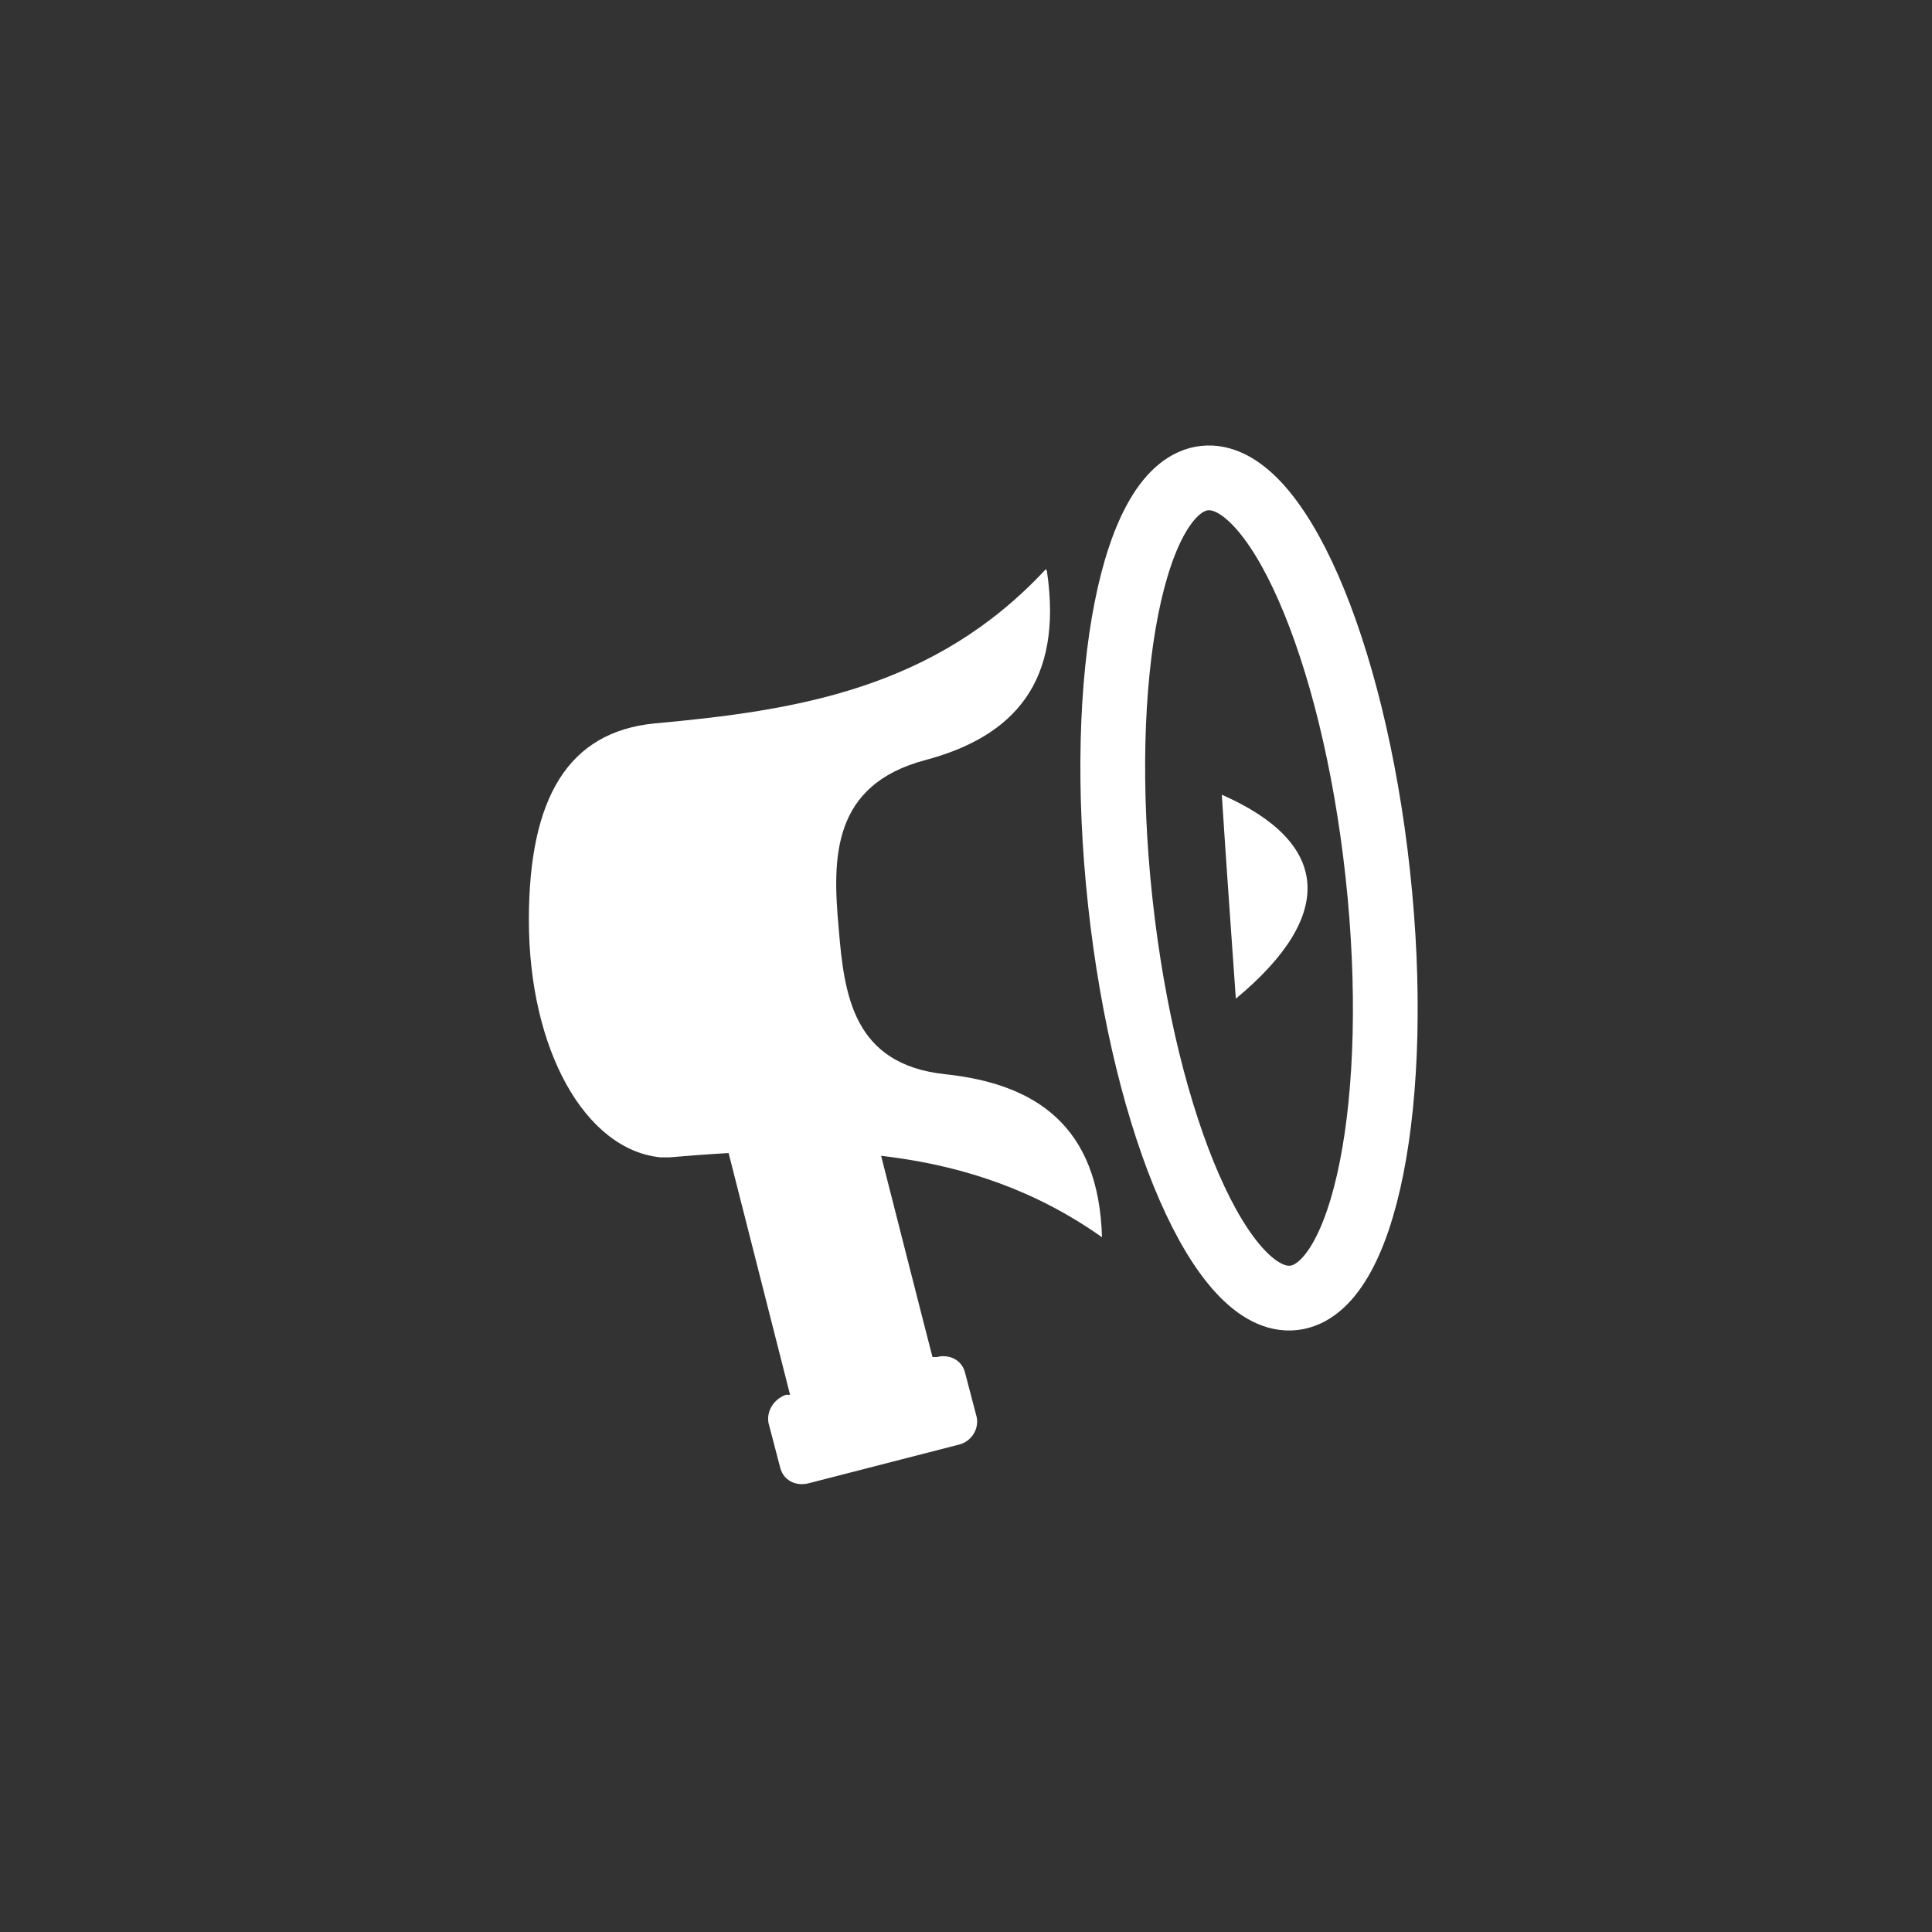
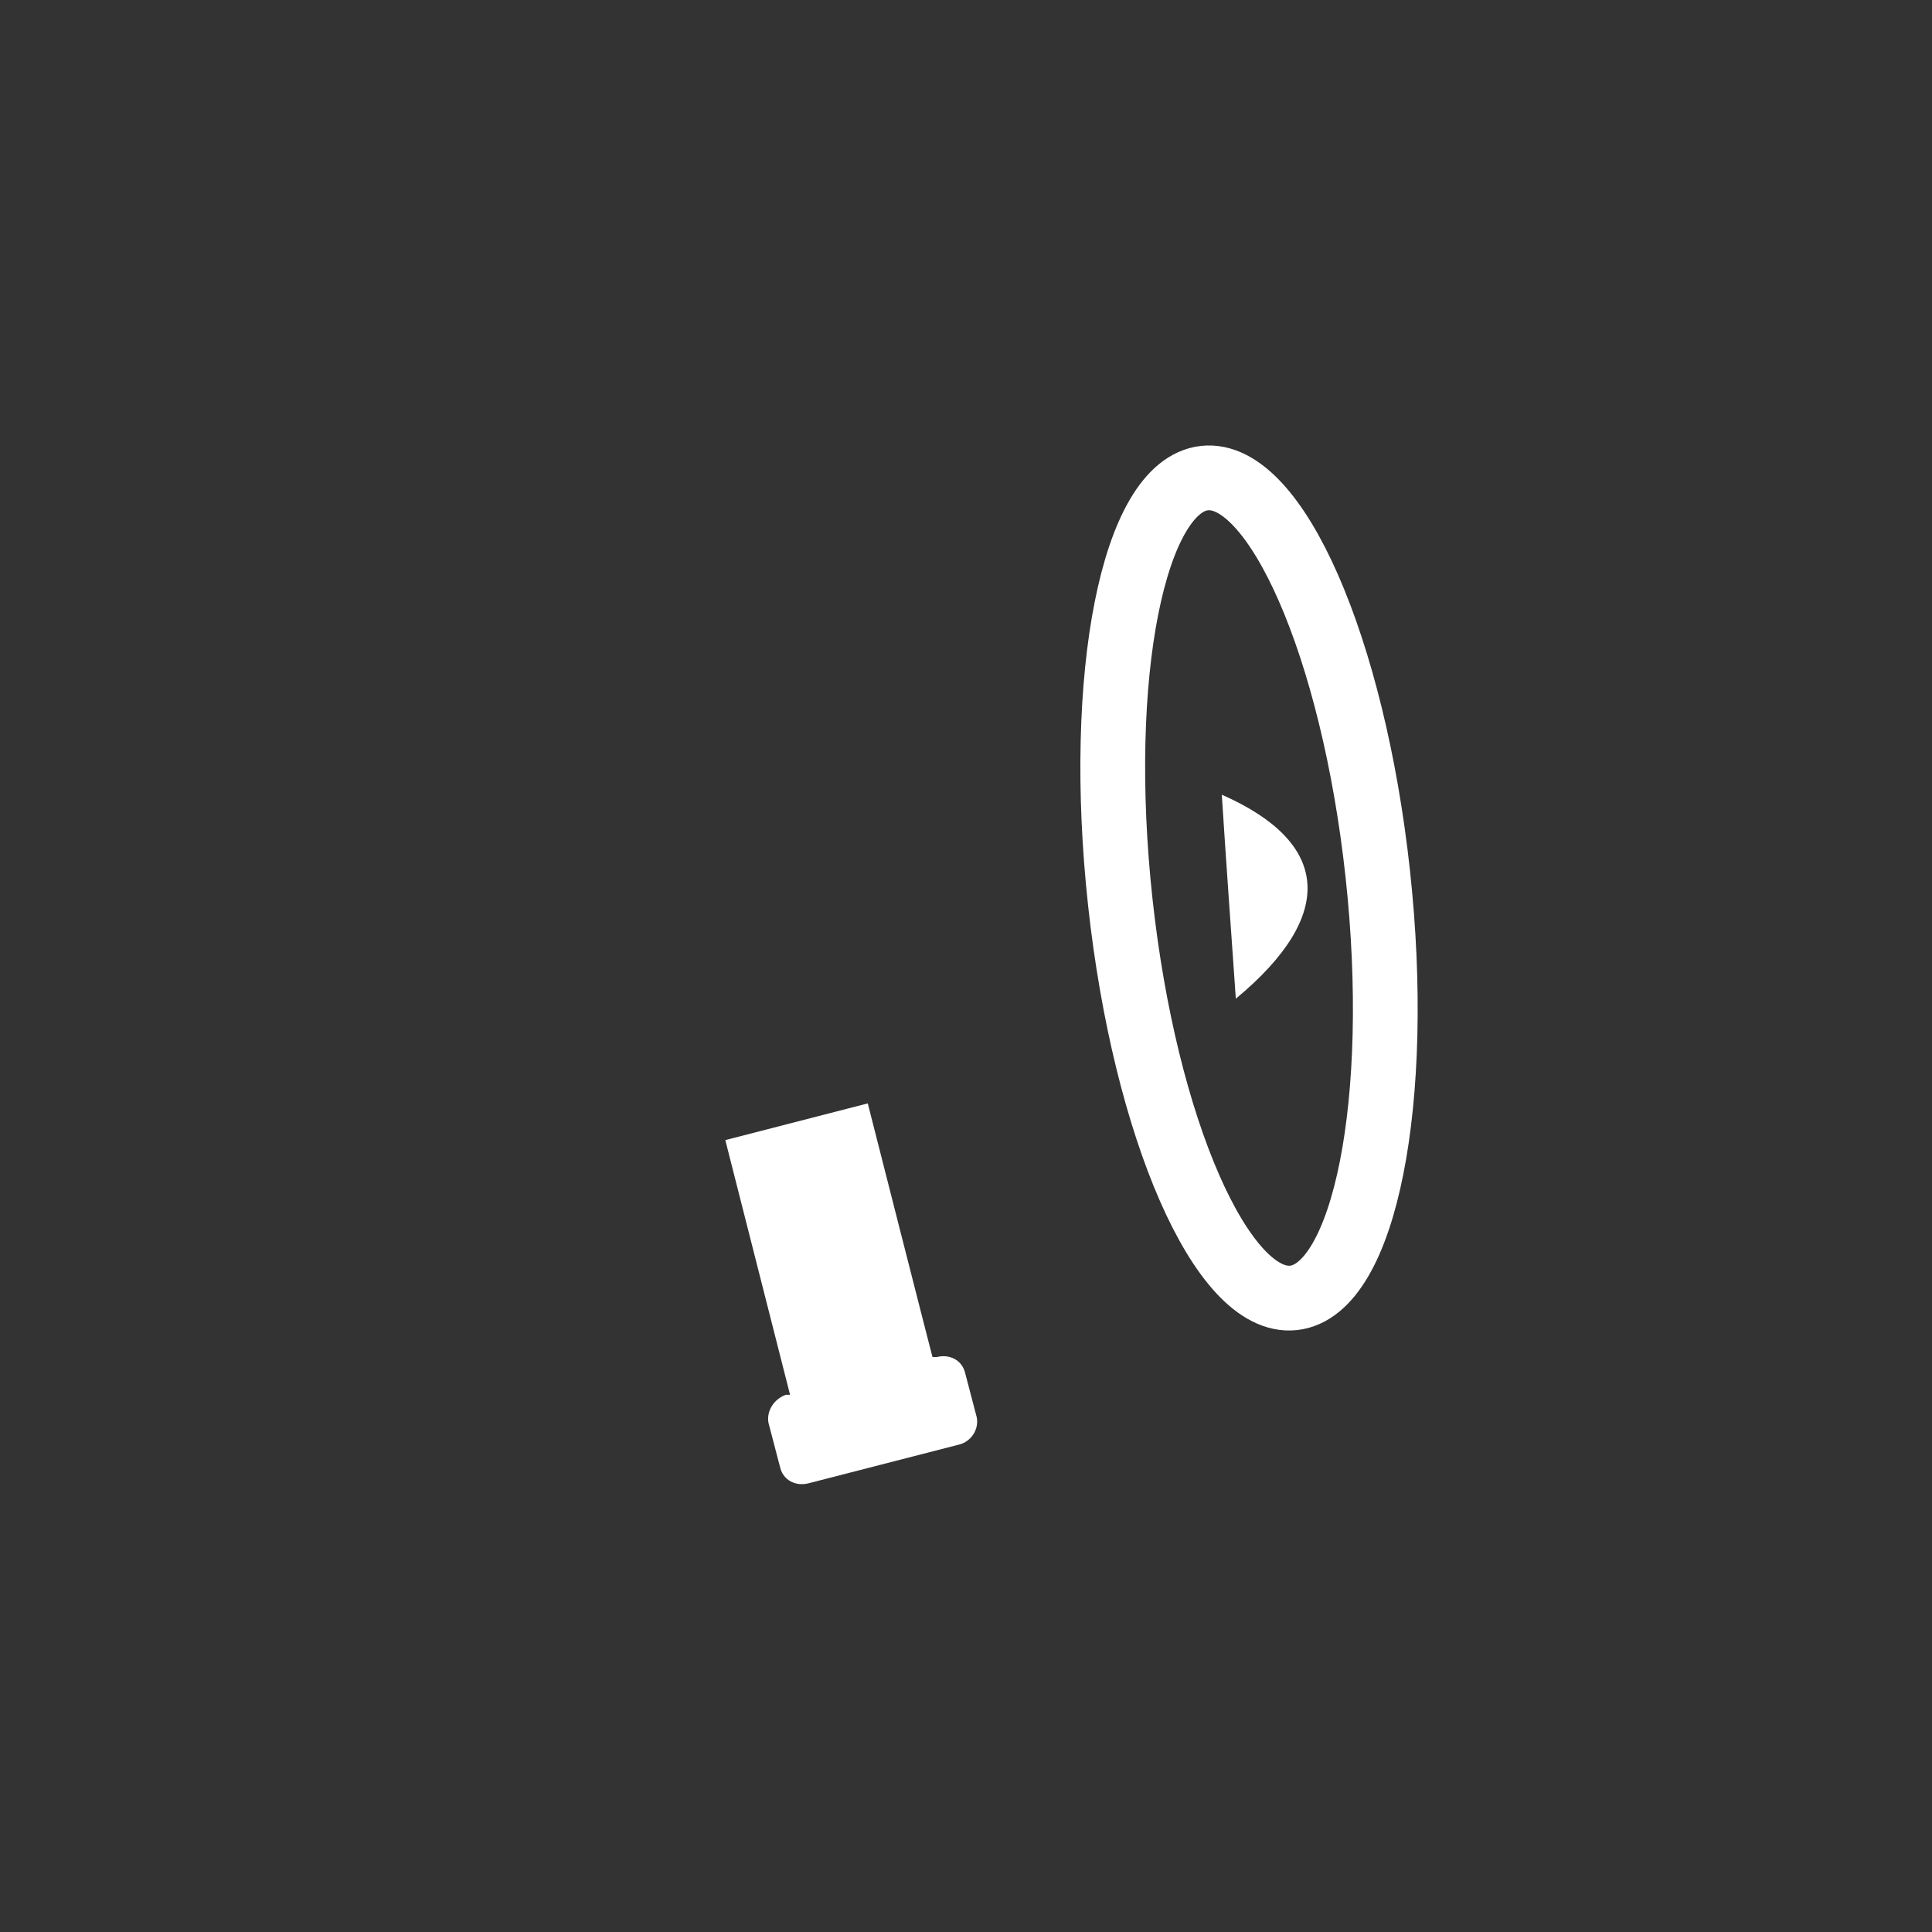
<svg xmlns="http://www.w3.org/2000/svg" width="179" height="179" viewBox="0 0 179 179" fill="none">
  <rect x="0" y="0" width="179" height="179" fill="#333333" stroke="none" />
-   <path d="M97 52.93C98.5 63.13 94 68.23 85.7 70.43C77.1 72.73 77.1 79.43 77.7 85.93C78.2 92.13 79 98.63 87.6 99.53C96 100.43 101.8 104.33 102.1 114.63C89.8 105.93 76 106.03 62 107.23C61.7 107.23 61.5 107.23 61.2 107.23C54.2 106.53 49 97.23 49 85.23C49 73.83 52.7 67.83 60.6 67.03C73.8 65.83 86.6 63.83 96.9 52.73L97 52.93Z" fill="white" />
  <path d="M114.5 92.53C114 85.43 113.6 79.83 113.2 73.63C123.2 78.03 123.9 84.73 114.5 92.53Z" fill="white" />
  <path d="M86.8 125.73H86.4C86.4 125.83 80.4 102.23 80.4 102.23L67.2 105.63L73.2 129.23H72.8C71.7 129.63 71 130.73 71.2 131.83L72.3 136.03C72.6 137.13 73.7 137.73 74.9 137.43L88.9 133.83C90 133.53 90.7 132.43 90.5 131.33L89.4 127.13C89.1 126.03 88 125.43 86.8 125.73Z" fill="white" />
  <path d="M119.848 120.249C126.437 119.533 129.931 101.951 127.652 80.977C125.374 60.003 118.185 43.58 111.597 44.296C105.008 45.012 101.514 62.595 103.793 83.569C106.071 104.542 113.259 120.965 119.848 120.249Z" stroke="white" stroke-width="6" stroke-miterlimit="10" stroke-linecap="round" />
</svg>